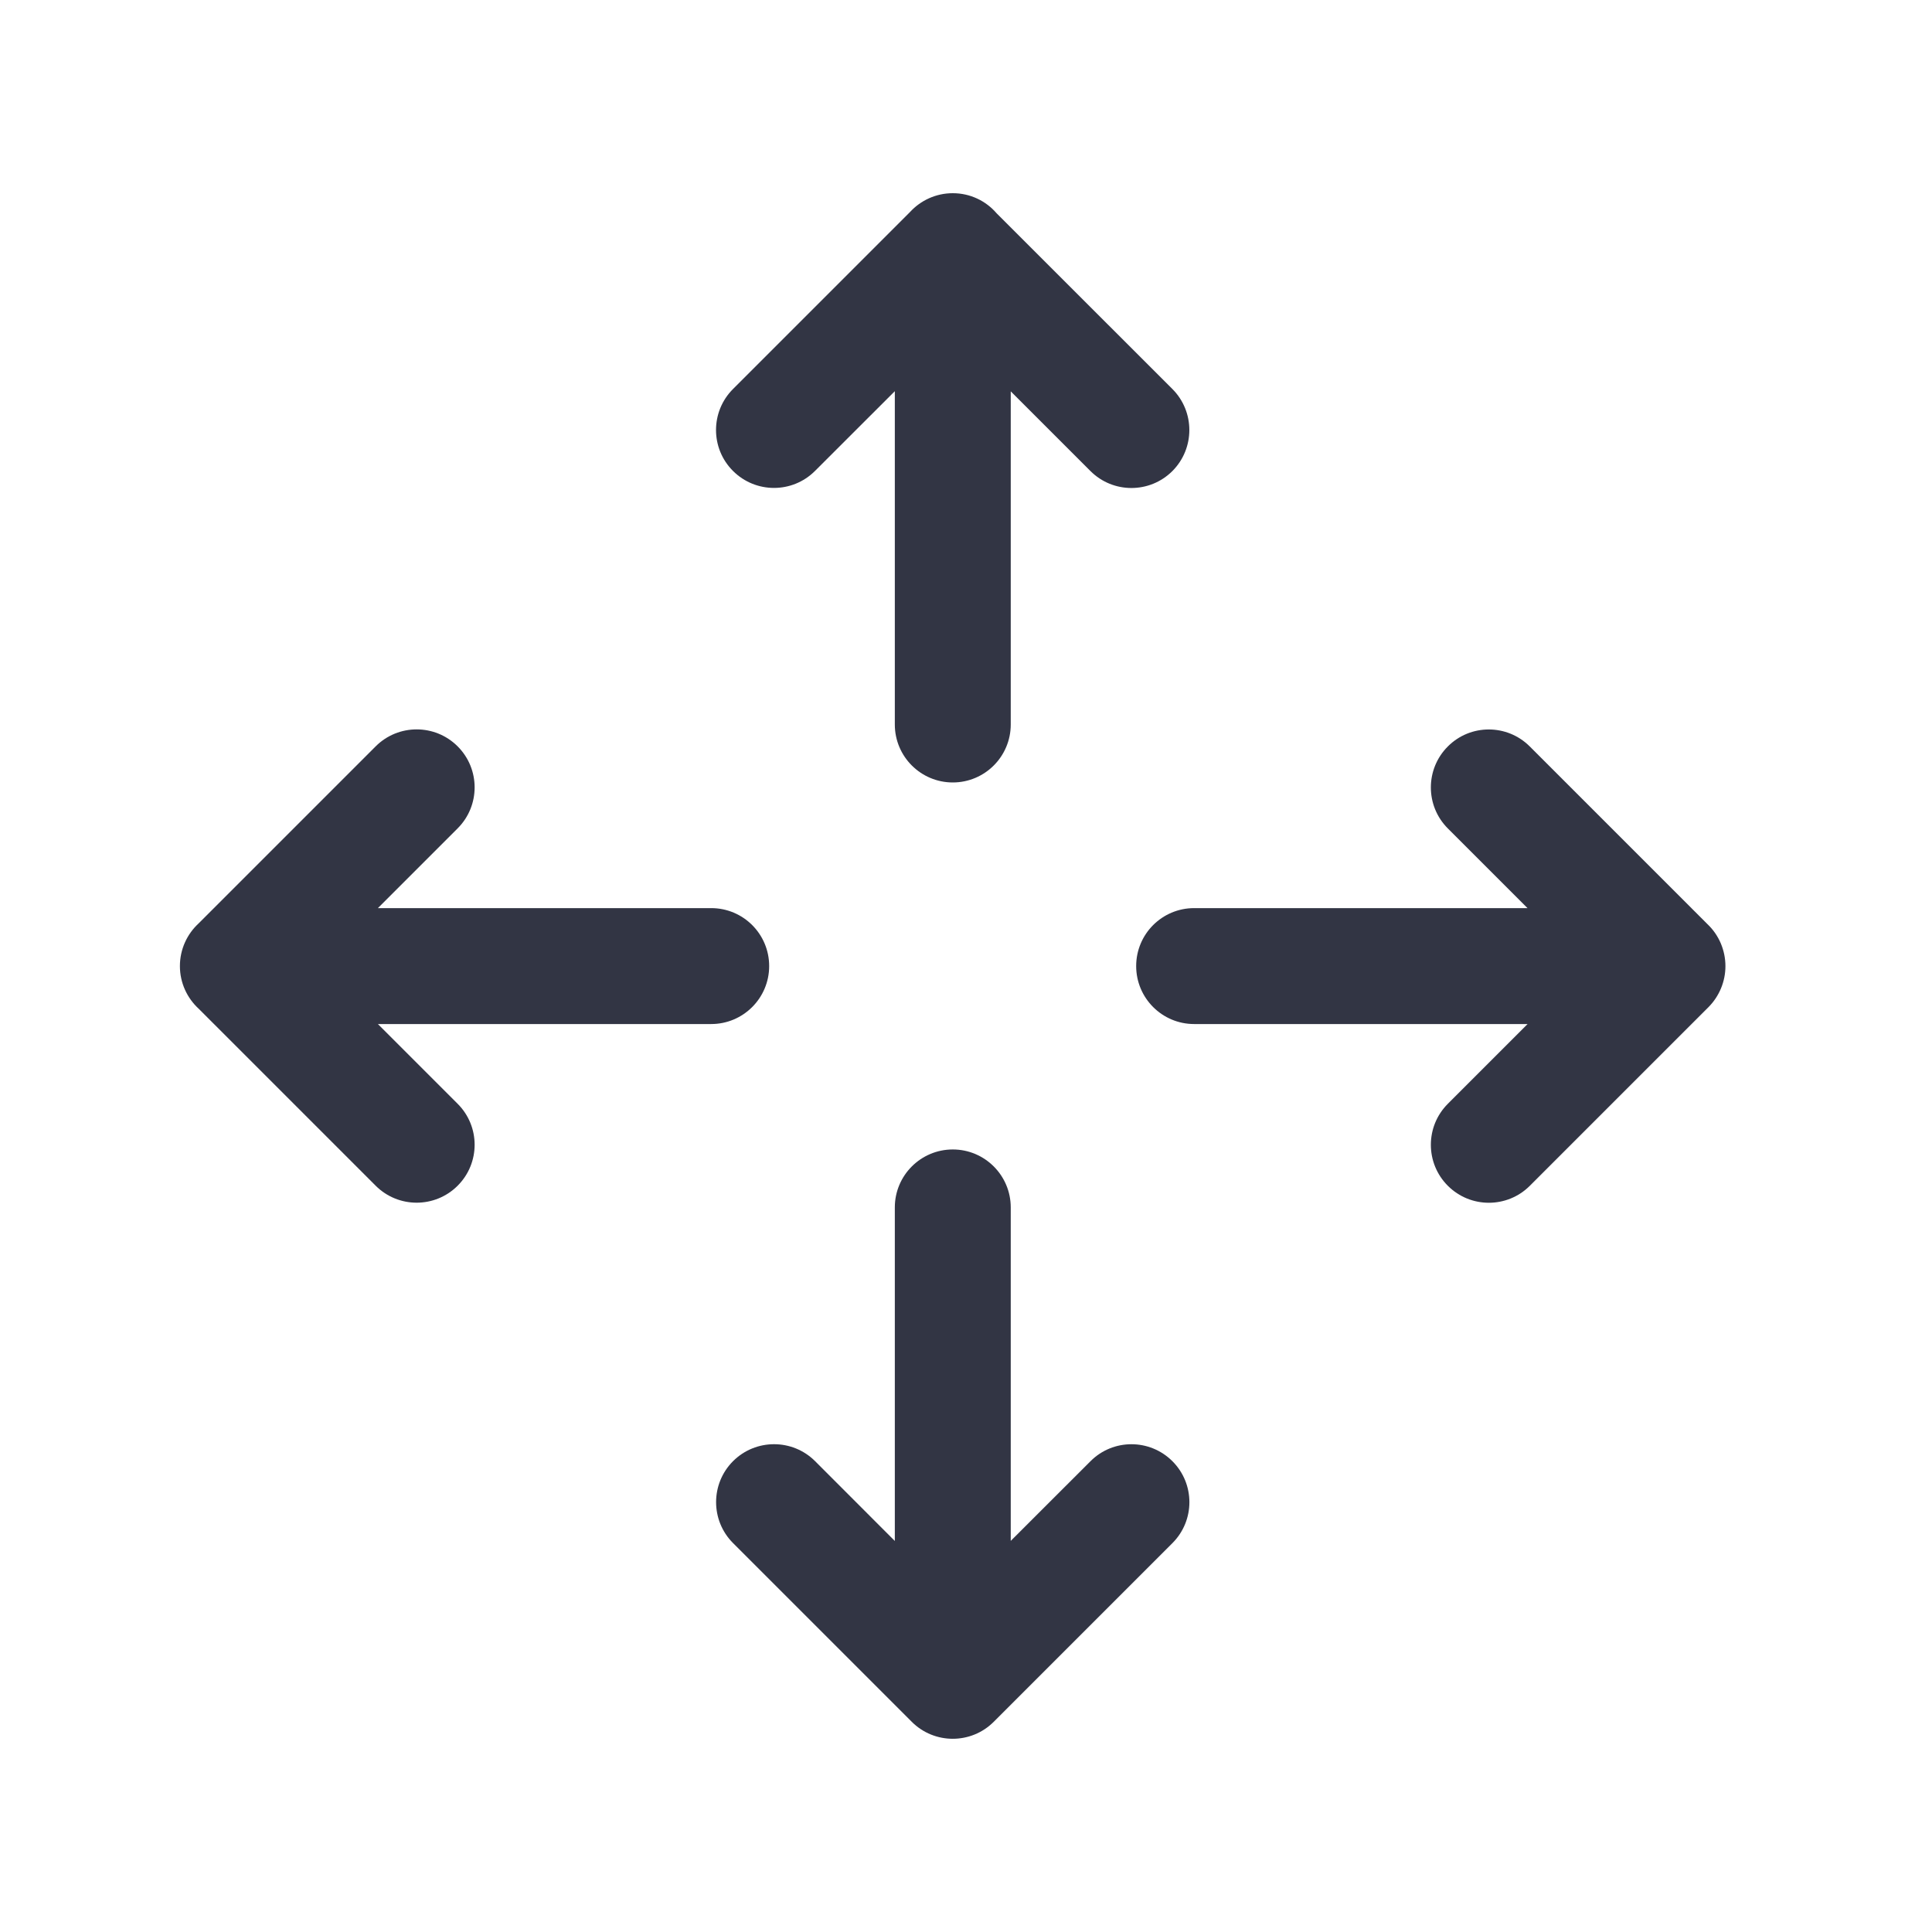
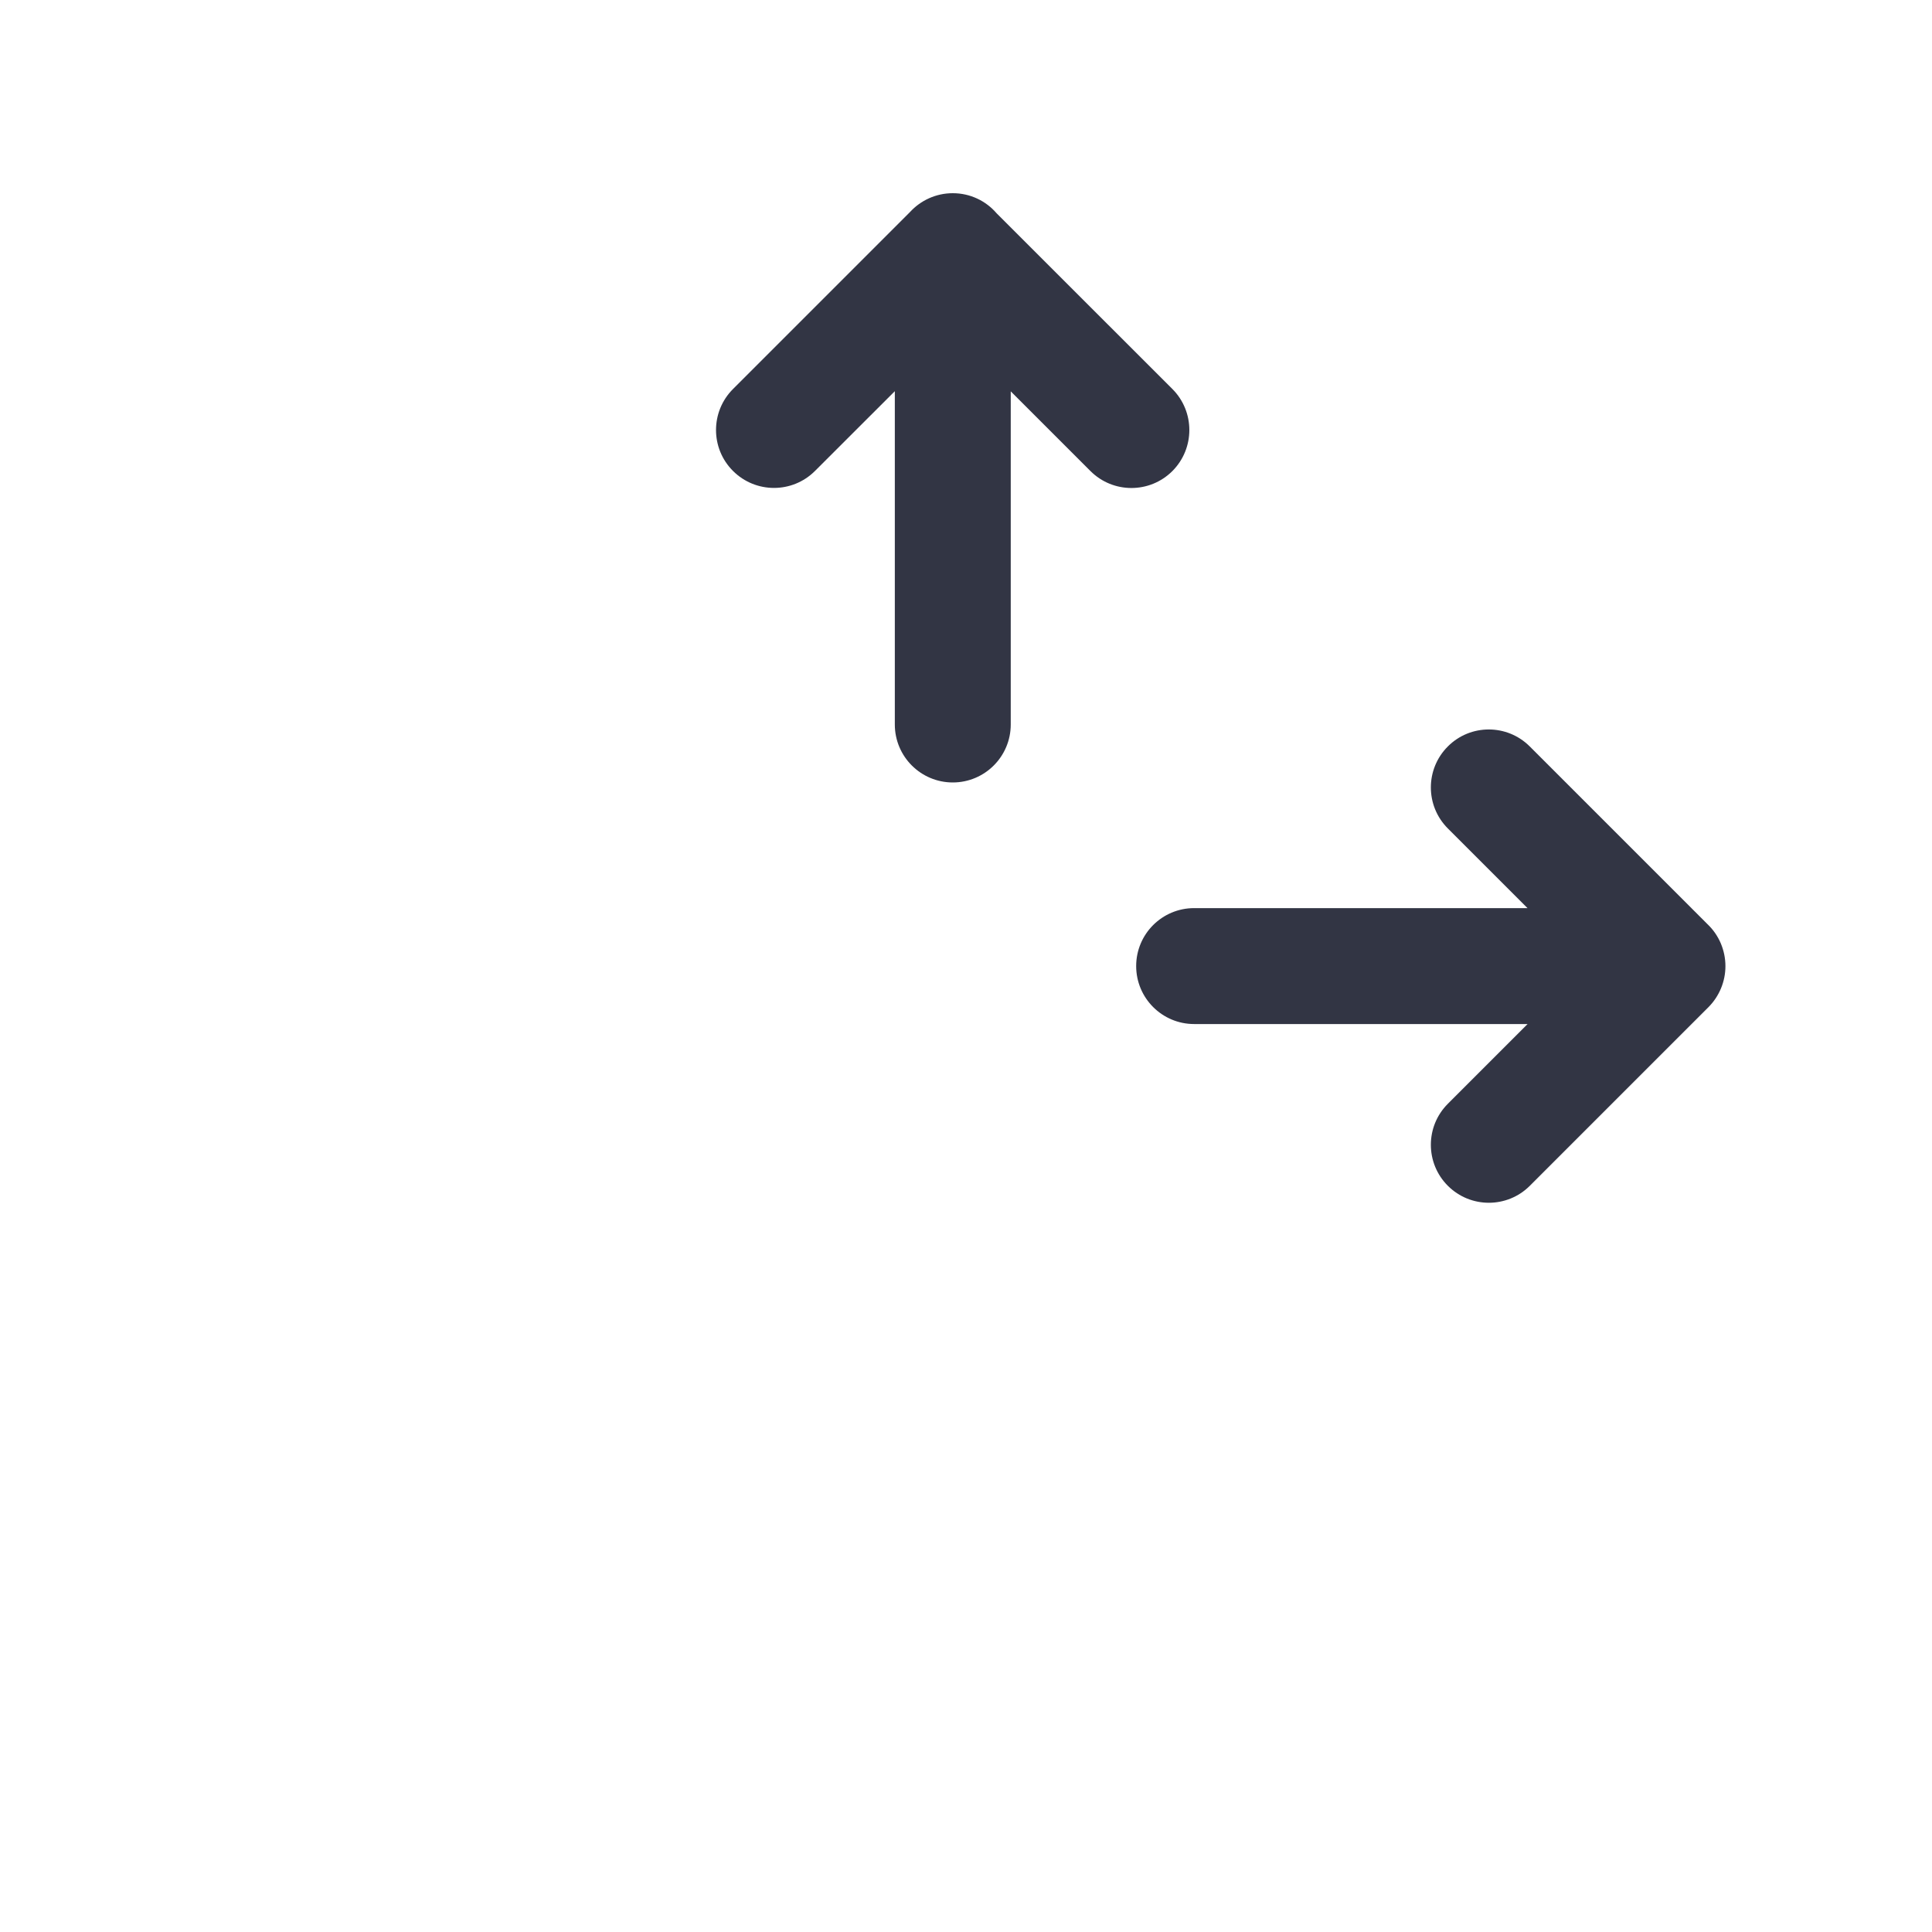
<svg xmlns="http://www.w3.org/2000/svg" width="25" height="25" viewBox="0 0 25 25" fill="none">
-   <path d="M2.571 11.948C2.422 12.085 2.328 12.282 2.328 12.501C2.328 12.719 2.422 12.916 2.571 13.053L4.861 15.343C5.154 15.636 5.629 15.636 5.922 15.343C6.215 15.05 6.215 14.576 5.922 14.283L4.89 13.251H9.203C9.617 13.251 9.953 12.915 9.953 12.501C9.953 12.086 9.617 11.751 9.203 11.751H4.89L5.922 10.719C6.215 10.426 6.215 9.951 5.922 9.658C5.629 9.365 5.154 9.365 4.861 9.658L2.571 11.948Z" fill="#323544" />
  <path d="M12.897 2.761C12.76 2.601 12.556 2.5 12.329 2.5C12.11 2.5 11.913 2.594 11.776 2.743L9.485 5.034C9.192 5.327 9.192 5.802 9.485 6.094C9.778 6.387 10.253 6.387 10.546 6.094L11.579 5.062V9.375C11.579 9.789 11.915 10.125 12.329 10.125C12.743 10.125 13.079 9.789 13.079 9.375V5.064L14.11 6.095C14.403 6.388 14.878 6.388 15.171 6.095C15.463 5.802 15.463 5.327 15.171 5.034L12.897 2.761Z" fill="#323544" />
-   <path d="M13.079 15.624C13.079 15.21 12.743 14.874 12.329 14.874C11.915 14.874 11.579 15.21 11.579 15.624V19.94L10.547 18.907C10.254 18.615 9.779 18.615 9.486 18.907C9.193 19.2 9.193 19.675 9.486 19.968L11.798 22.28C12.091 22.573 12.566 22.573 12.859 22.28L15.171 19.968C15.464 19.675 15.464 19.201 15.171 18.908C14.878 18.615 14.403 18.615 14.111 18.908L13.079 19.939L13.079 15.624Z" fill="#323544" />
  <path d="M15.452 11.751C15.038 11.751 14.702 12.086 14.702 12.501C14.702 12.915 15.038 13.251 15.452 13.251H19.767L18.735 14.283C18.442 14.576 18.442 15.051 18.735 15.344C19.028 15.637 19.503 15.637 19.796 15.344L22.108 13.032C22.248 12.891 22.327 12.7 22.327 12.502C22.327 12.399 22.306 12.3 22.267 12.207C22.227 12.113 22.168 12.028 22.095 11.959L19.795 9.659C19.502 9.366 19.027 9.366 18.735 9.659C18.442 9.952 18.442 10.427 18.735 10.72L19.766 11.751H15.452Z" fill="#323544" />
</svg>